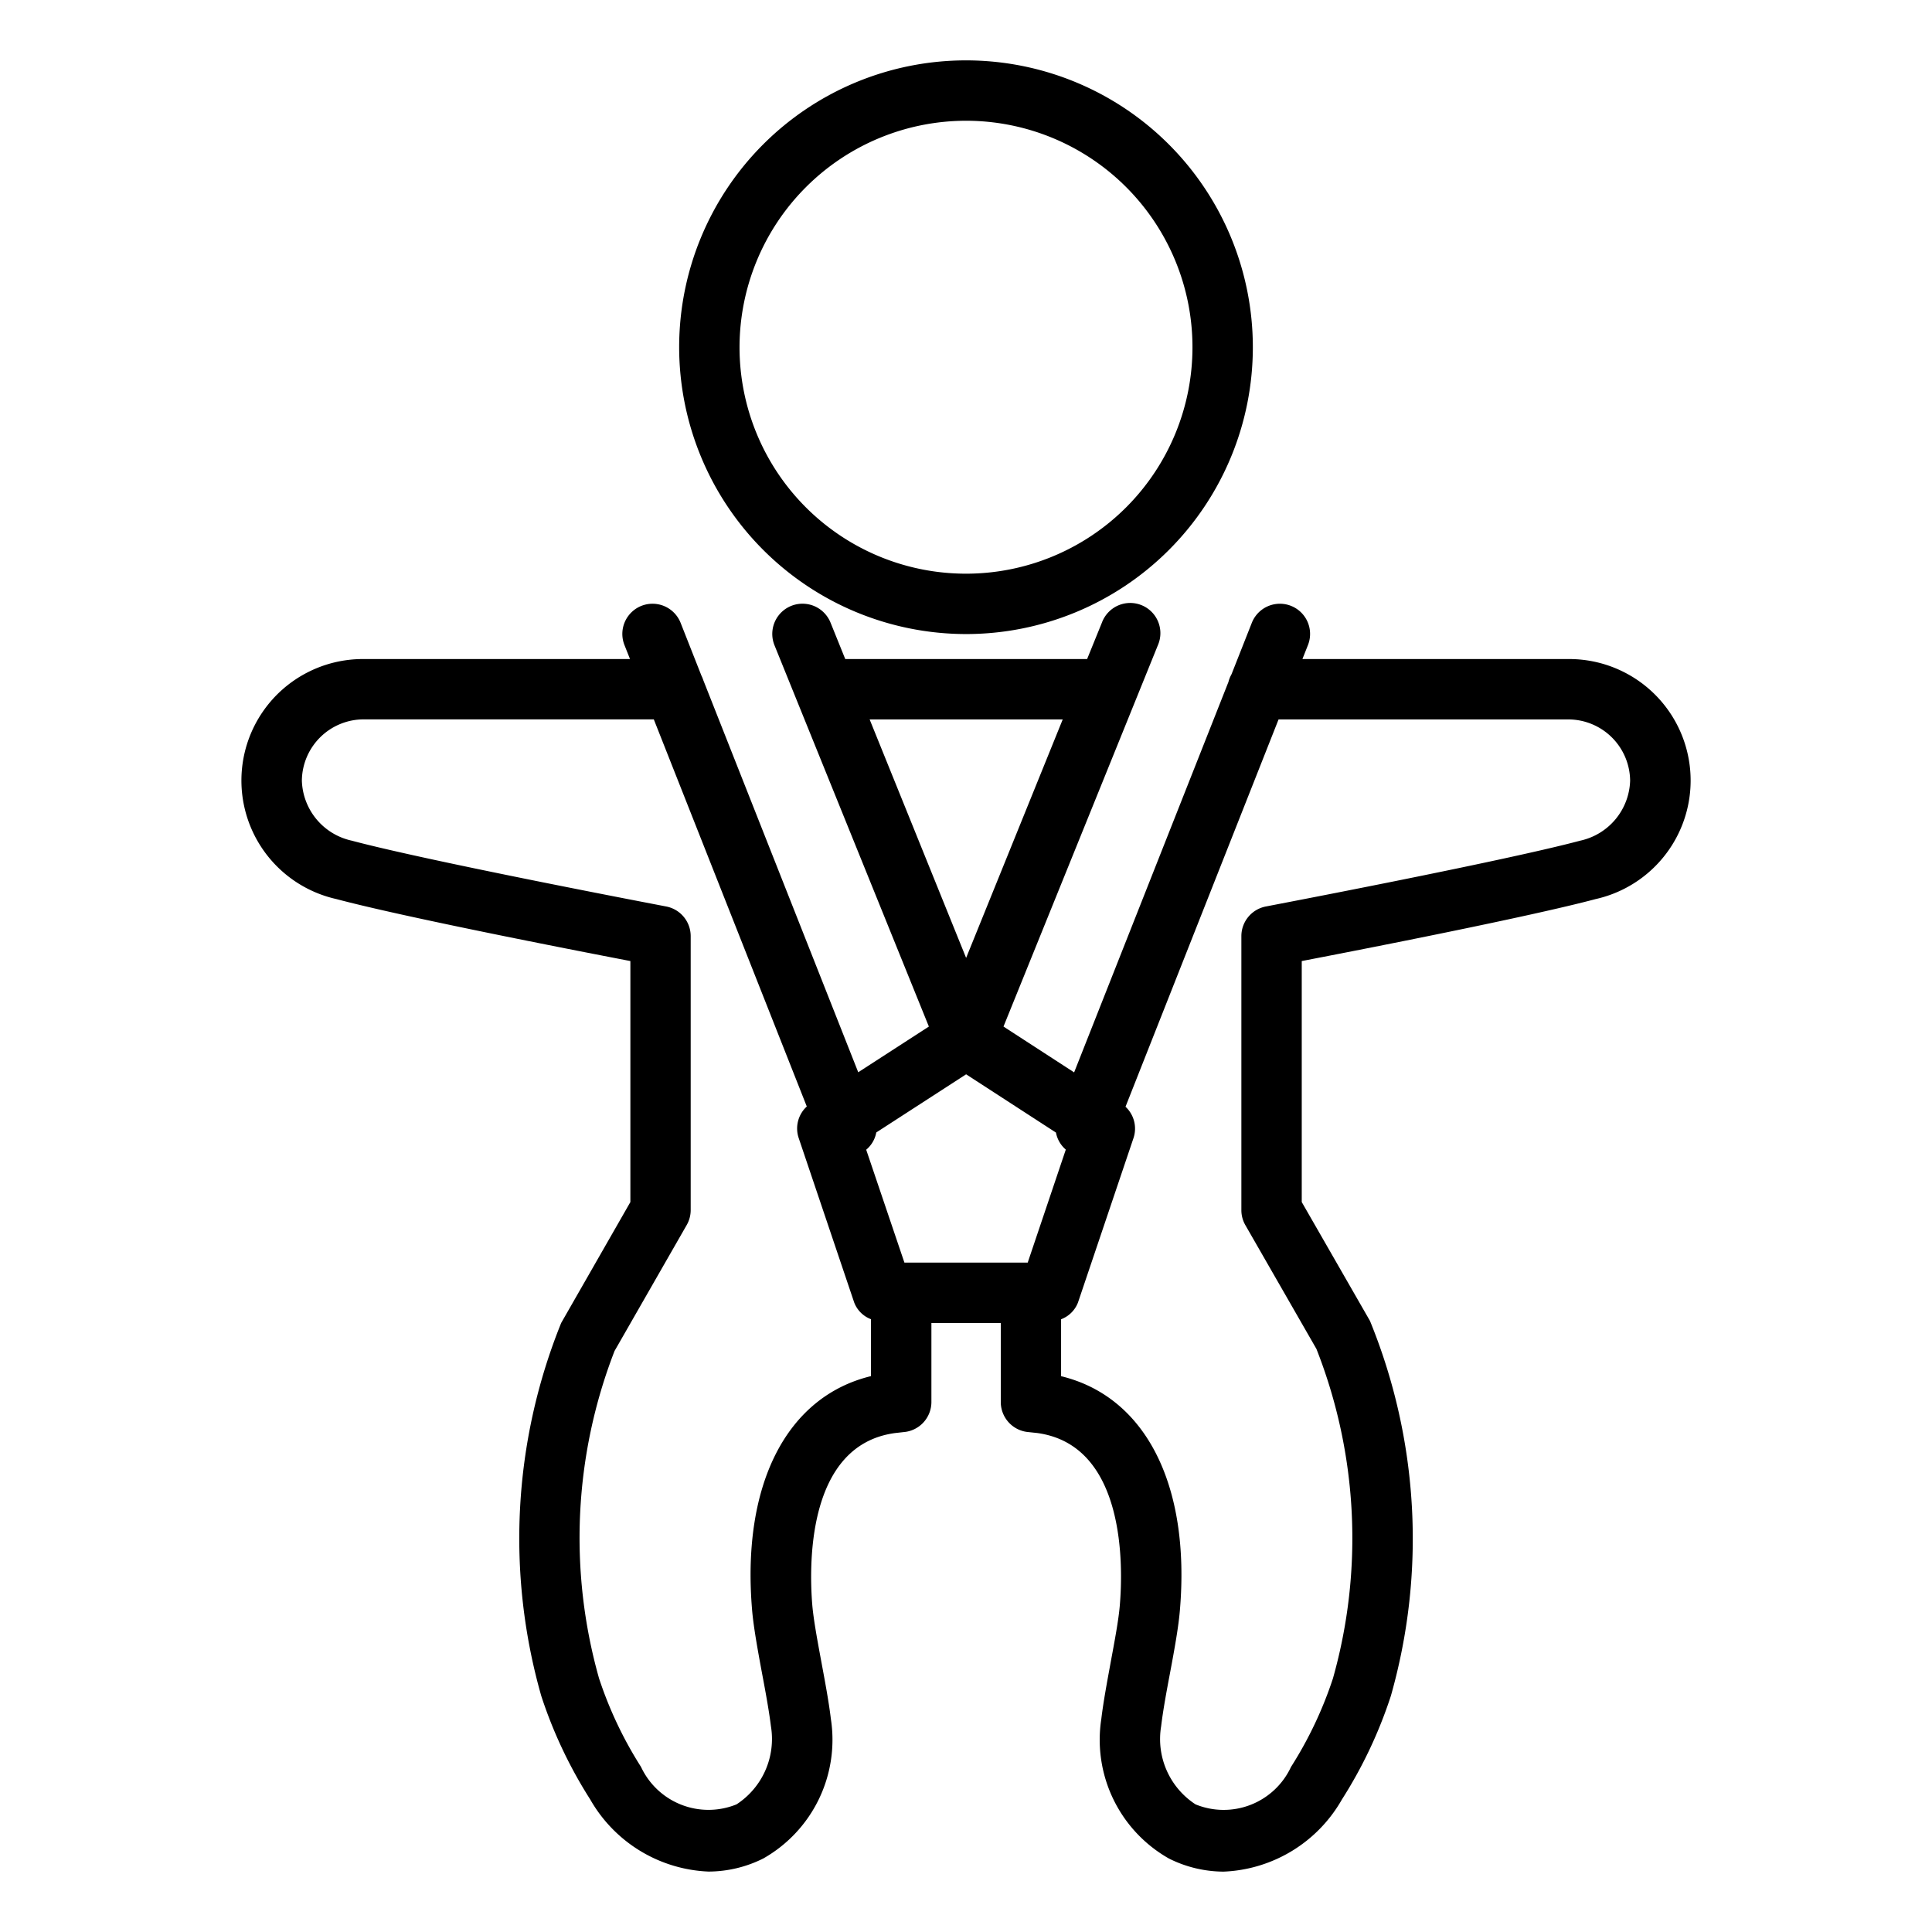
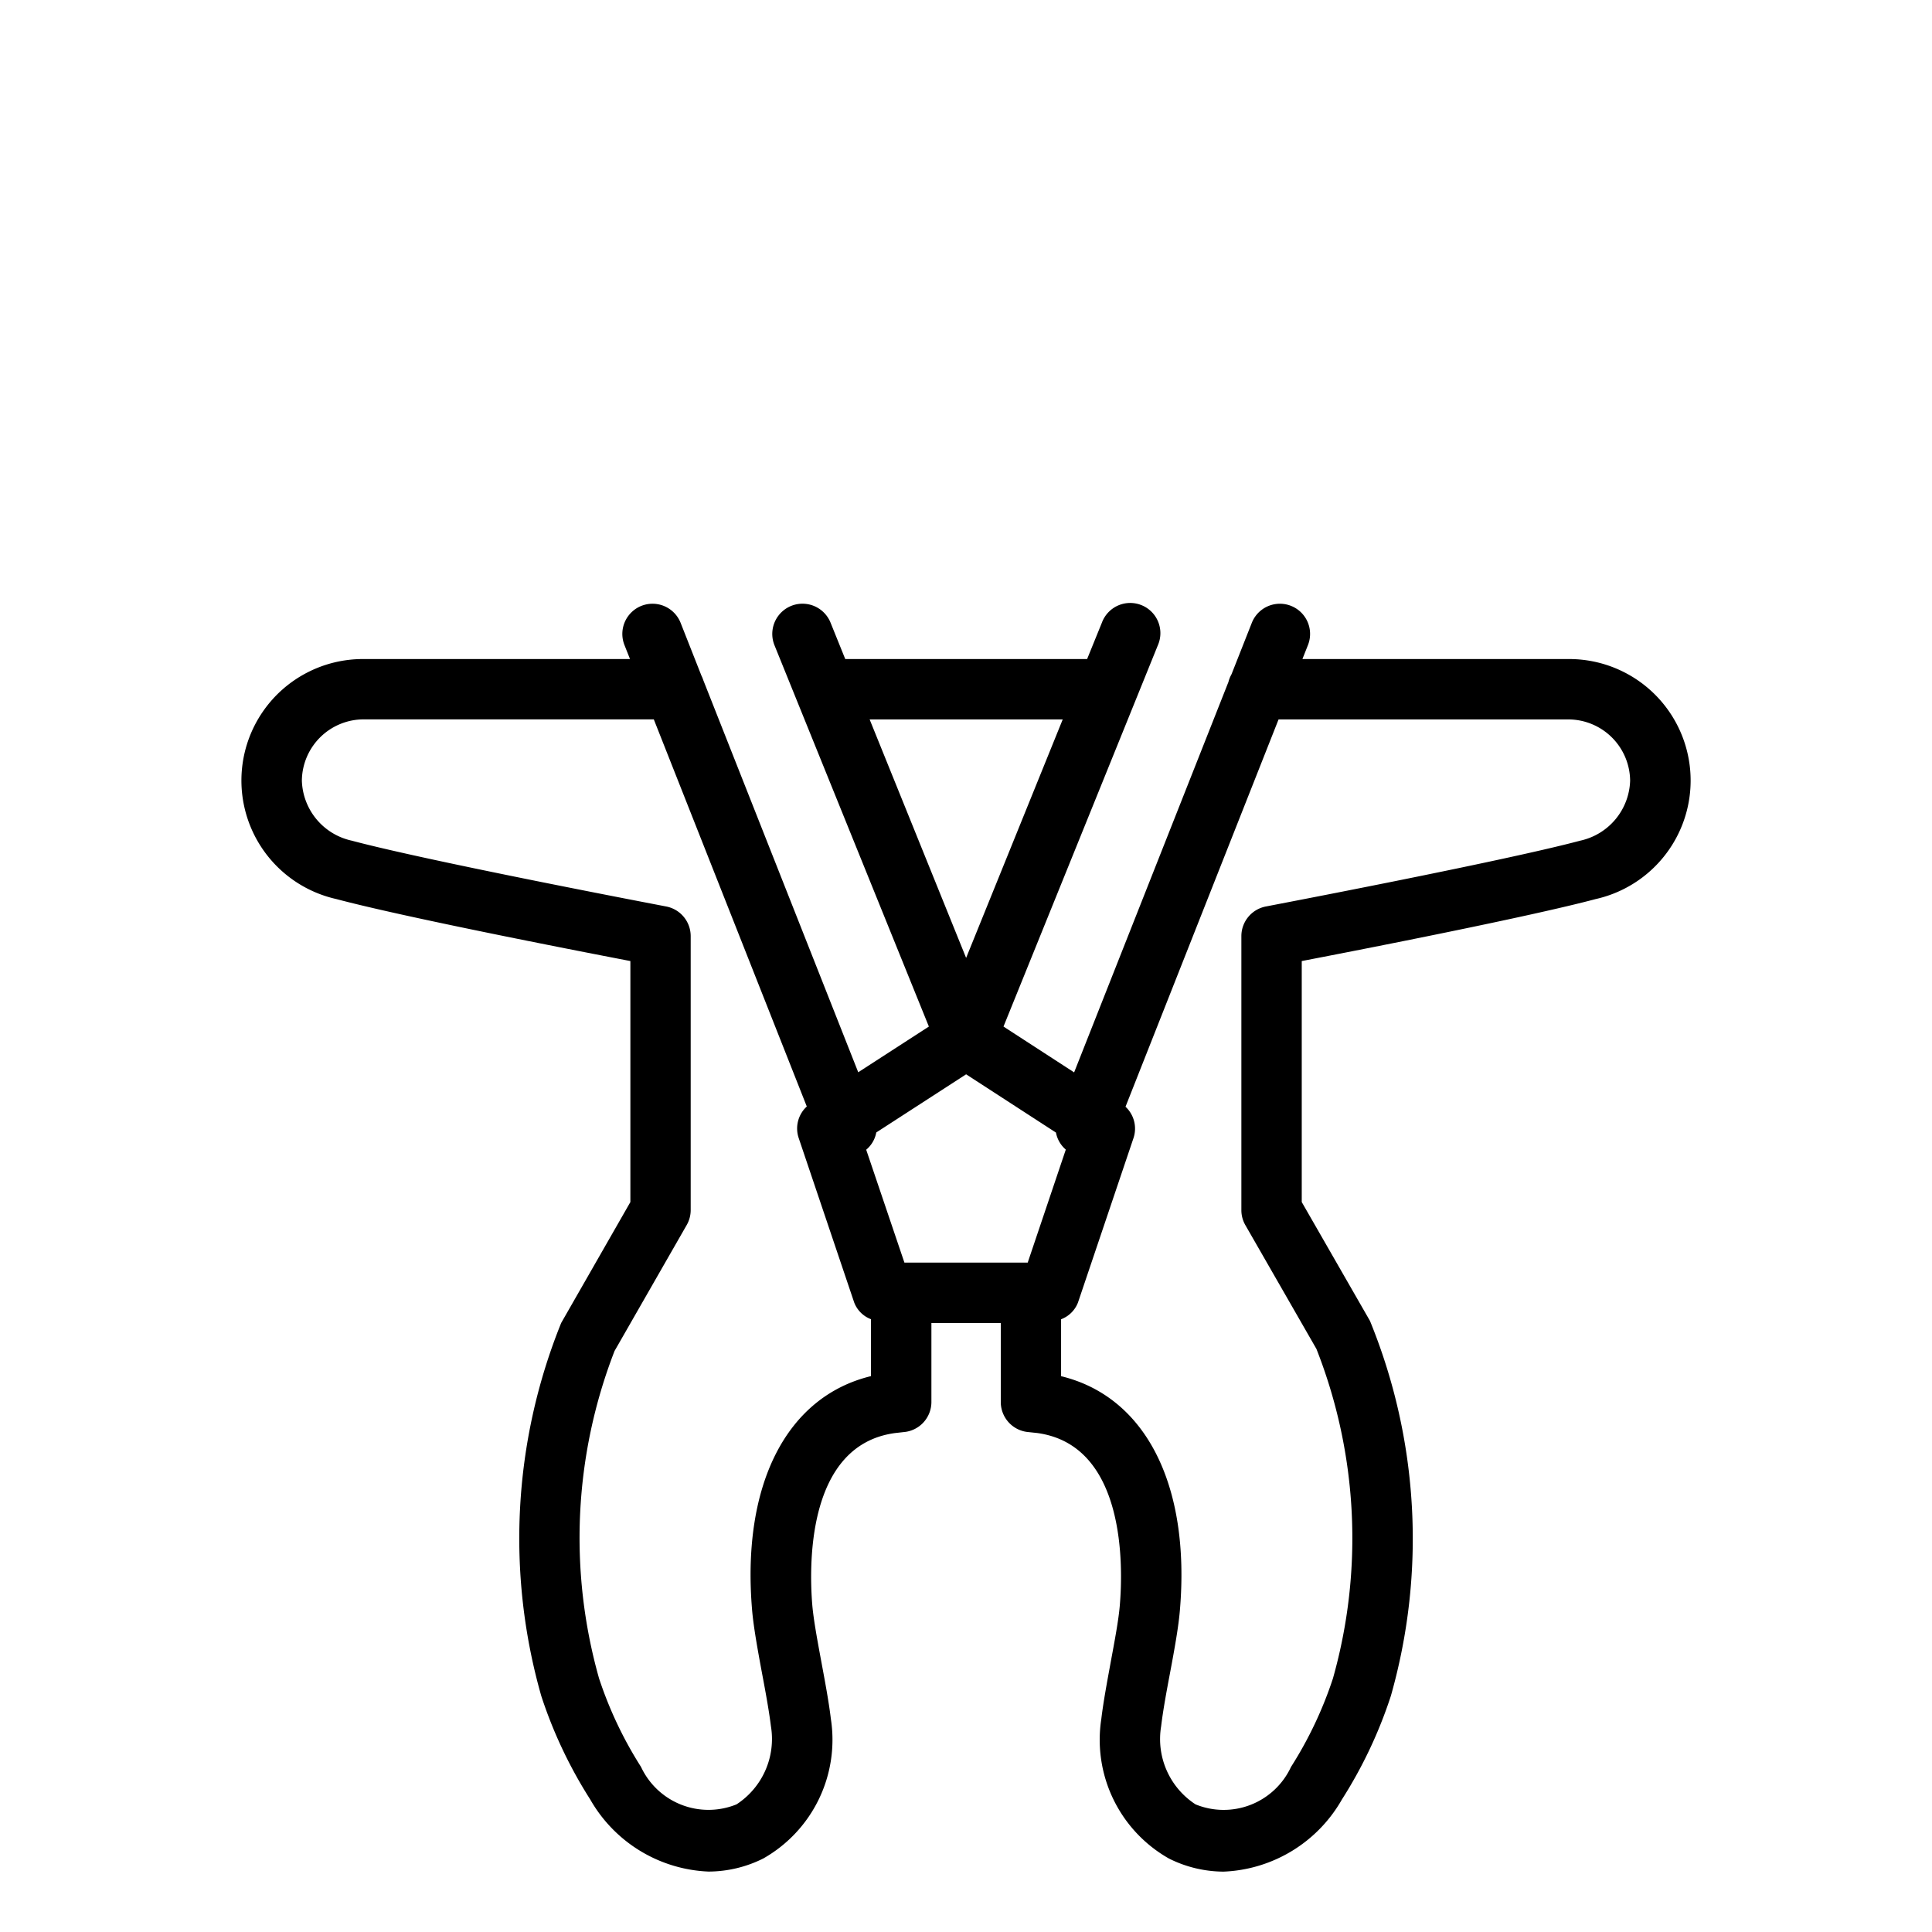
<svg xmlns="http://www.w3.org/2000/svg" data-name="Layer 1" viewBox="0 0 32 32">
  <path d="M25.967 10.916h-4.395l.092-.232a.5.5 0 0 0-.93-.368l-.337.854a.483.483 0 0 0-.05.125l-2.556 6.467-1.17-.759 2.557-6.316a.5.5 0 1 0-.927-.374l-.245.603H14l-.244-.604a.5.5 0 1 0-.928.376l2.557 6.315-1.17.757-2.567-6.496a.498.498 0 0 0-.03-.073l-.345-.875a.5.5 0 0 0-.93.368l.092.232h-4.4a2.012 2.012 0 0 0-.465 3.975c1.104.294 3.831.827 4.871 1.027v3.992l-1.146 2.002a9.524 9.524 0 0 0-.33 6.178 7.547 7.547 0 0 0 .81 1.713 2.367 2.367 0 0 0 1.96 1.196 2.036 2.036 0 0 0 .908-.217 2.26 2.26 0 0 0 1.119-2.31c-.034-.285-.097-.62-.158-.948-.064-.347-.128-.686-.15-.94-.051-.618-.106-2.648 1.37-2.848l.142-.016a.5.5 0 0 0 .461-.498v-1.309h1.149v1.309a.5.5 0 0 0 .46.498l.142.015c1.477.2 1.422 2.23 1.37 2.849-.021.254-.086.593-.15.94-.06.328-.123.663-.157.949a2.26 2.26 0 0 0 1.12 2.31 2.036 2.036 0 0 0 .906.217 2.365 2.365 0 0 0 1.96-1.196 7.529 7.529 0 0 0 .81-1.714 9.529 9.529 0 0 0-.346-6.212l-1.13-1.968v-3.992c1.04-.2 3.767-.733 4.87-1.027a2.012 2.012 0 0 0-.463-3.975zm-8.945 9.997H14.98l-.633-1.87a.488.488 0 0 0 .167-.286l1.488-.963 1.488.965a.49.49 0 0 0 .163.282zm.58-8.997l-1.6 3.95-1.598-3.95zm-5.145 14.752c.024.28.092.655.163 1.038.058.307.116.62.149.886a1.292 1.292 0 0 1-.57 1.294 1.233 1.233 0 0 1-1.582-.621 6.528 6.528 0 0 1-.695-1.466 8.555 8.555 0 0 1 .257-5.423l1.194-2.084a.498.498 0 0 0 .067-.249v-4.538a.5.5 0 0 0-.407-.491c-.038-.008-3.893-.74-5.207-1.09A1.05 1.05 0 0 1 5 12.93a1.025 1.025 0 0 1 1.033-1.015h4.796l2.534 6.412a.495.495 0 0 0-.135.52l.92 2.726a.478.478 0 0 0 .278.277v.943c-1.395.338-2.145 1.793-1.969 3.874zm13.717-12.744c-1.314.35-5.168 1.082-5.206 1.09a.5.5 0 0 0-.407.491v4.538a.498.498 0 0 0 .066.249l1.177 2.05a8.556 8.556 0 0 1 .274 5.457 6.514 6.514 0 0 1-.695 1.467 1.23 1.23 0 0 1-1.581.62 1.29 1.29 0 0 1-.57-1.293c.032-.268.09-.58.148-.887.072-.383.14-.758.163-1.038.176-2.081-.573-3.536-1.968-3.874v-.943a.48.48 0 0 0 .28-.278l.92-2.725a.495.495 0 0 0-.133-.517l2.535-6.415h4.79A1.025 1.025 0 0 1 27 12.931a1.05 1.05 0 0 1-.826.993z" fill="rgba(0,0,0,1)" />
-   <path d="M16 10.502a4.751 4.751 0 1 0-4.751-4.751A4.756 4.756 0 0 0 16 10.502zM16 2a3.751 3.751 0 1 1-3.751 3.751A3.755 3.755 0 0 1 16 2z" fill="rgba(0,0,0,1)" />
-   <path fill="none" d="M0 0h32v32H0z" />
</svg>